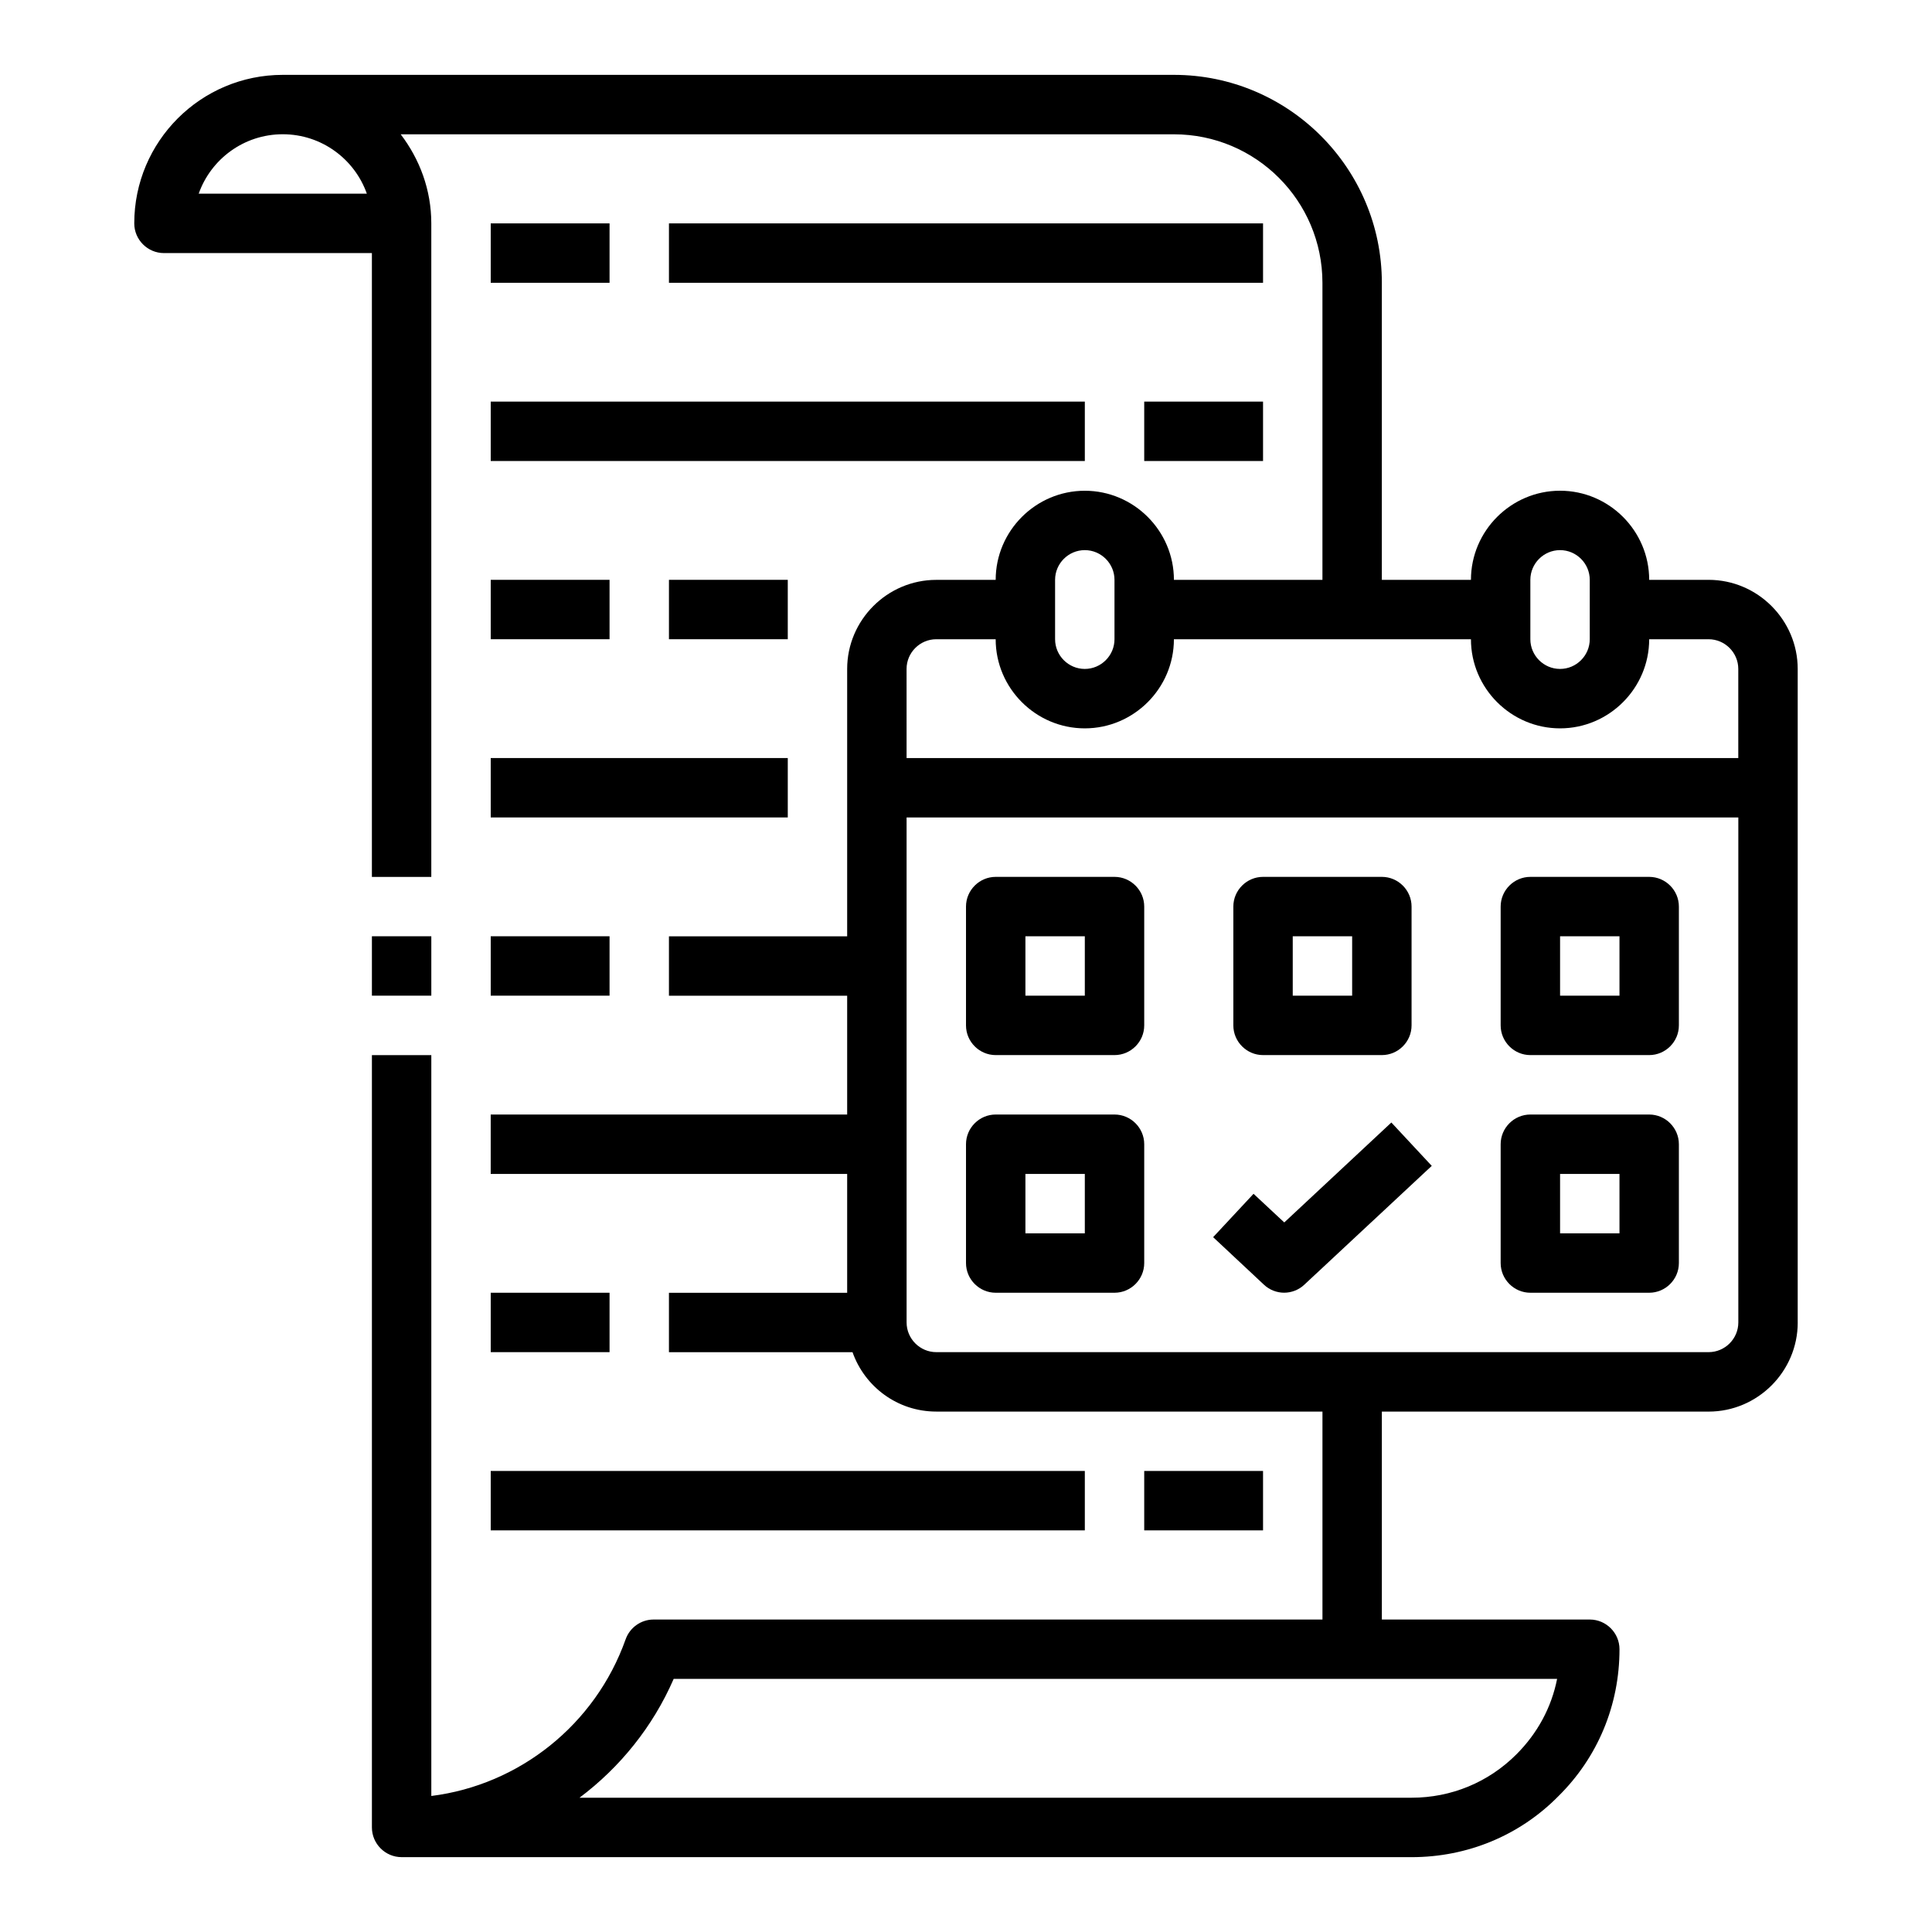
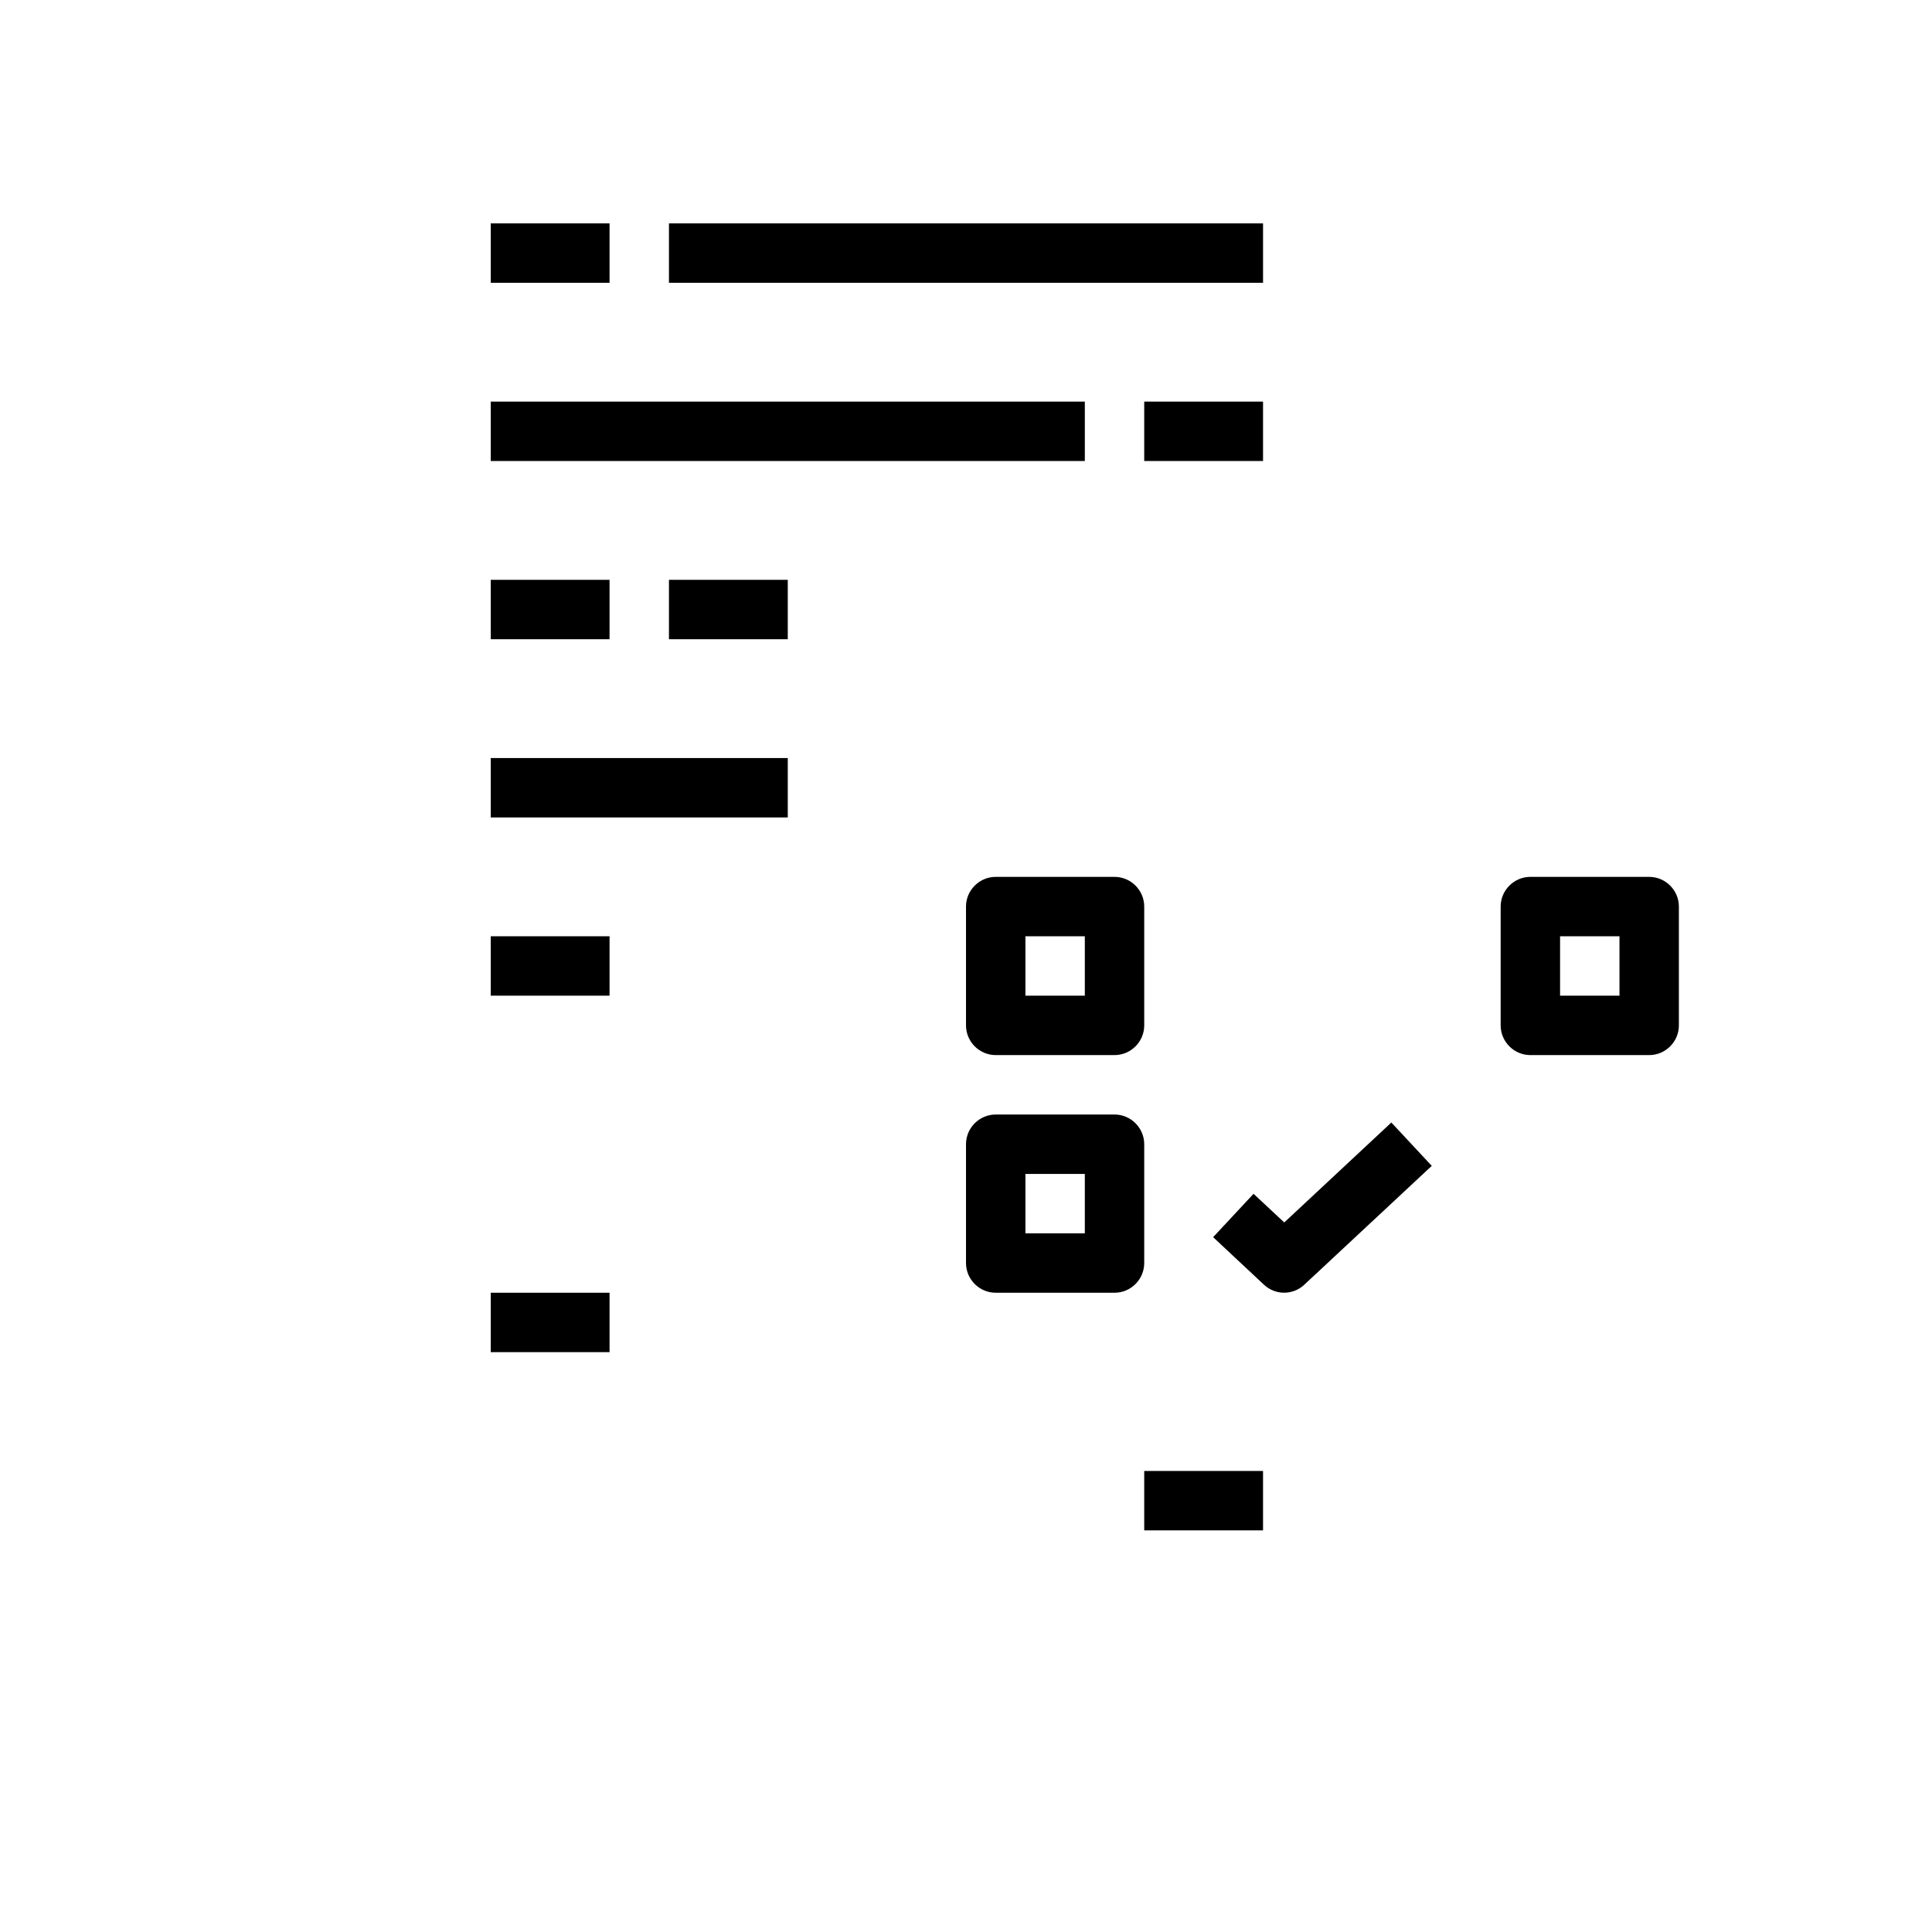
<svg xmlns="http://www.w3.org/2000/svg" fill="#000000" width="800px" height="800px" version="1.1" viewBox="144 144 512 512">
  <g>
    <path d="m484.31 467.93-8.109-7.559-10.707 11.492 13.461 12.594c1.496 1.418 3.465 2.125 5.352 2.125 1.891 0 3.856-0.707 5.352-2.125l33.77-31.488-10.707-11.492-28.34 26.449z" />
-     <path d="m620.41 494.46v-173.18c0-12.988-10.629-23.617-23.617-23.617h-15.742c0-12.988-10.629-23.617-23.617-23.617s-23.617 10.629-23.617 23.617h-23.617l0.004-78.719c0-30.387-24.719-55.105-55.105-55.105h-236.16c-21.727 0-39.359 17.633-39.359 39.359 0 4.328 3.543 7.871 7.871 7.871h55.105v165.32h15.742v-173.18c0-8.895-3.07-17.004-8.109-23.617h204.91c21.727 0 39.359 17.633 39.359 39.359v78.719h-39.359c0-12.988-10.629-23.617-23.617-23.617s-23.617 10.629-23.617 23.617h-15.742c-12.988 0-23.617 10.629-23.617 23.617v70.848h-47.23v15.742h47.23v31.488h-94.465v15.742h94.465v31.488h-47.23v15.742h48.648c3.227 9.133 11.887 15.742 22.199 15.742h102.34v55.105l-177.28 0.008c-3.305 0-6.297 2.125-7.398 5.273-8.031 22.594-28.184 38.574-51.484 41.484v-196.33h-15.742v204.67c0 4.328 3.543 7.871 7.871 7.871l267.65 0.004c14.801 0 28.652-5.746 38.887-16.137 10.469-10.312 16.215-24.168 16.215-38.965 0-4.328-3.543-7.871-7.871-7.871h-55.105v-55.105h86.594c12.988 0 23.617-10.629 23.617-23.617zm-423.75-299.14c3.227-9.133 11.965-15.742 22.277-15.742s19.051 6.613 22.277 15.742zm352.9 102.34c0-4.328 3.543-7.871 7.871-7.871s7.871 3.543 7.871 7.871v15.742c0 4.328-3.543 7.871-7.871 7.871s-7.871-3.543-7.871-7.871zm-125.95 0c0-4.328 3.543-7.871 7.871-7.871s7.871 3.543 7.871 7.871v15.742c0 4.328-3.543 7.871-7.871 7.871s-7.871-3.543-7.871-7.871zm-39.359 23.617c0-4.328 3.543-7.871 7.871-7.871h15.742c0 12.988 10.629 23.617 23.617 23.617s23.617-10.629 23.617-23.617h78.719c0 12.988 10.629 23.617 23.617 23.617s23.617-10.629 23.617-23.617h15.742c4.328 0 7.871 3.543 7.871 7.871v23.617h-220.41zm172.4 267.65c-1.496 7.559-5.195 14.406-10.785 19.996-7.398 7.398-17.238 11.492-27.789 11.492h-220.5c10.707-8.031 19.445-18.812 24.953-31.488zm-164.52-86.594c-4.328 0-7.871-3.543-7.871-7.871l-0.004-133.82h220.42v133.82c0 4.328-3.543 7.871-7.871 7.871l-204.68 0.004z" />
    <path d="m439.36 376.38h-31.488c-4.328 0-7.871 3.543-7.871 7.871v31.488c0 4.328 3.543 7.871 7.871 7.871h31.488c4.328 0 7.871-3.543 7.871-7.871v-31.488c0-4.328-3.543-7.871-7.871-7.871zm-7.871 31.488h-15.742v-15.742h15.742z" />
-     <path d="m478.72 423.61h31.488c4.328 0 7.871-3.543 7.871-7.871v-31.488c0-4.328-3.543-7.871-7.871-7.871h-31.488c-4.328 0-7.871 3.543-7.871 7.871v31.488c0 4.328 3.543 7.871 7.871 7.871zm7.871-31.488h15.742v15.742h-15.742z" />
    <path d="m581.05 376.38h-31.488c-4.328 0-7.871 3.543-7.871 7.871v31.488c0 4.328 3.543 7.871 7.871 7.871h31.488c4.328 0 7.871-3.543 7.871-7.871v-31.488c0-4.328-3.543-7.871-7.871-7.871zm-7.871 31.488h-15.742v-15.742h15.742z" />
    <path d="m439.36 439.36h-31.488c-4.328 0-7.871 3.543-7.871 7.871v31.488c0 4.328 3.543 7.871 7.871 7.871h31.488c4.328 0 7.871-3.543 7.871-7.871v-31.488c0-4.328-3.543-7.871-7.871-7.871zm-7.871 31.488h-15.742v-15.742h15.742z" />
-     <path d="m581.05 439.36h-31.488c-4.328 0-7.871 3.543-7.871 7.871v31.488c0 4.328 3.543 7.871 7.871 7.871h31.488c4.328 0 7.871-3.543 7.871-7.871v-31.488c0-4.328-3.543-7.871-7.871-7.871zm-7.871 31.488h-15.742v-15.742h15.742z" />
-     <path d="m242.56 392.12h15.742v15.742h-15.742z" />
    <path d="m274.05 203.2h31.488v15.742h-31.488z" />
    <path d="m321.28 203.2h157.44v15.742h-157.44z" />
    <path d="m447.23 250.43h31.488v15.742h-31.488z" />
    <path d="m274.05 250.43h157.44v15.742h-157.44z" />
    <path d="m274.05 297.66h31.488v15.742h-31.488z" />
    <path d="m321.28 297.66h31.488v15.742h-31.488z" />
    <path d="m274.05 344.89h78.719v15.742h-78.719z" />
    <path d="m274.05 392.12h31.488v15.742h-31.488z" />
    <path d="m274.05 486.59h31.488v15.742h-31.488z" />
    <path d="m447.23 533.82h31.488v15.742h-31.488z" />
-     <path d="m274.05 533.82h157.44v15.742h-157.44z" />
  </g>
</svg>